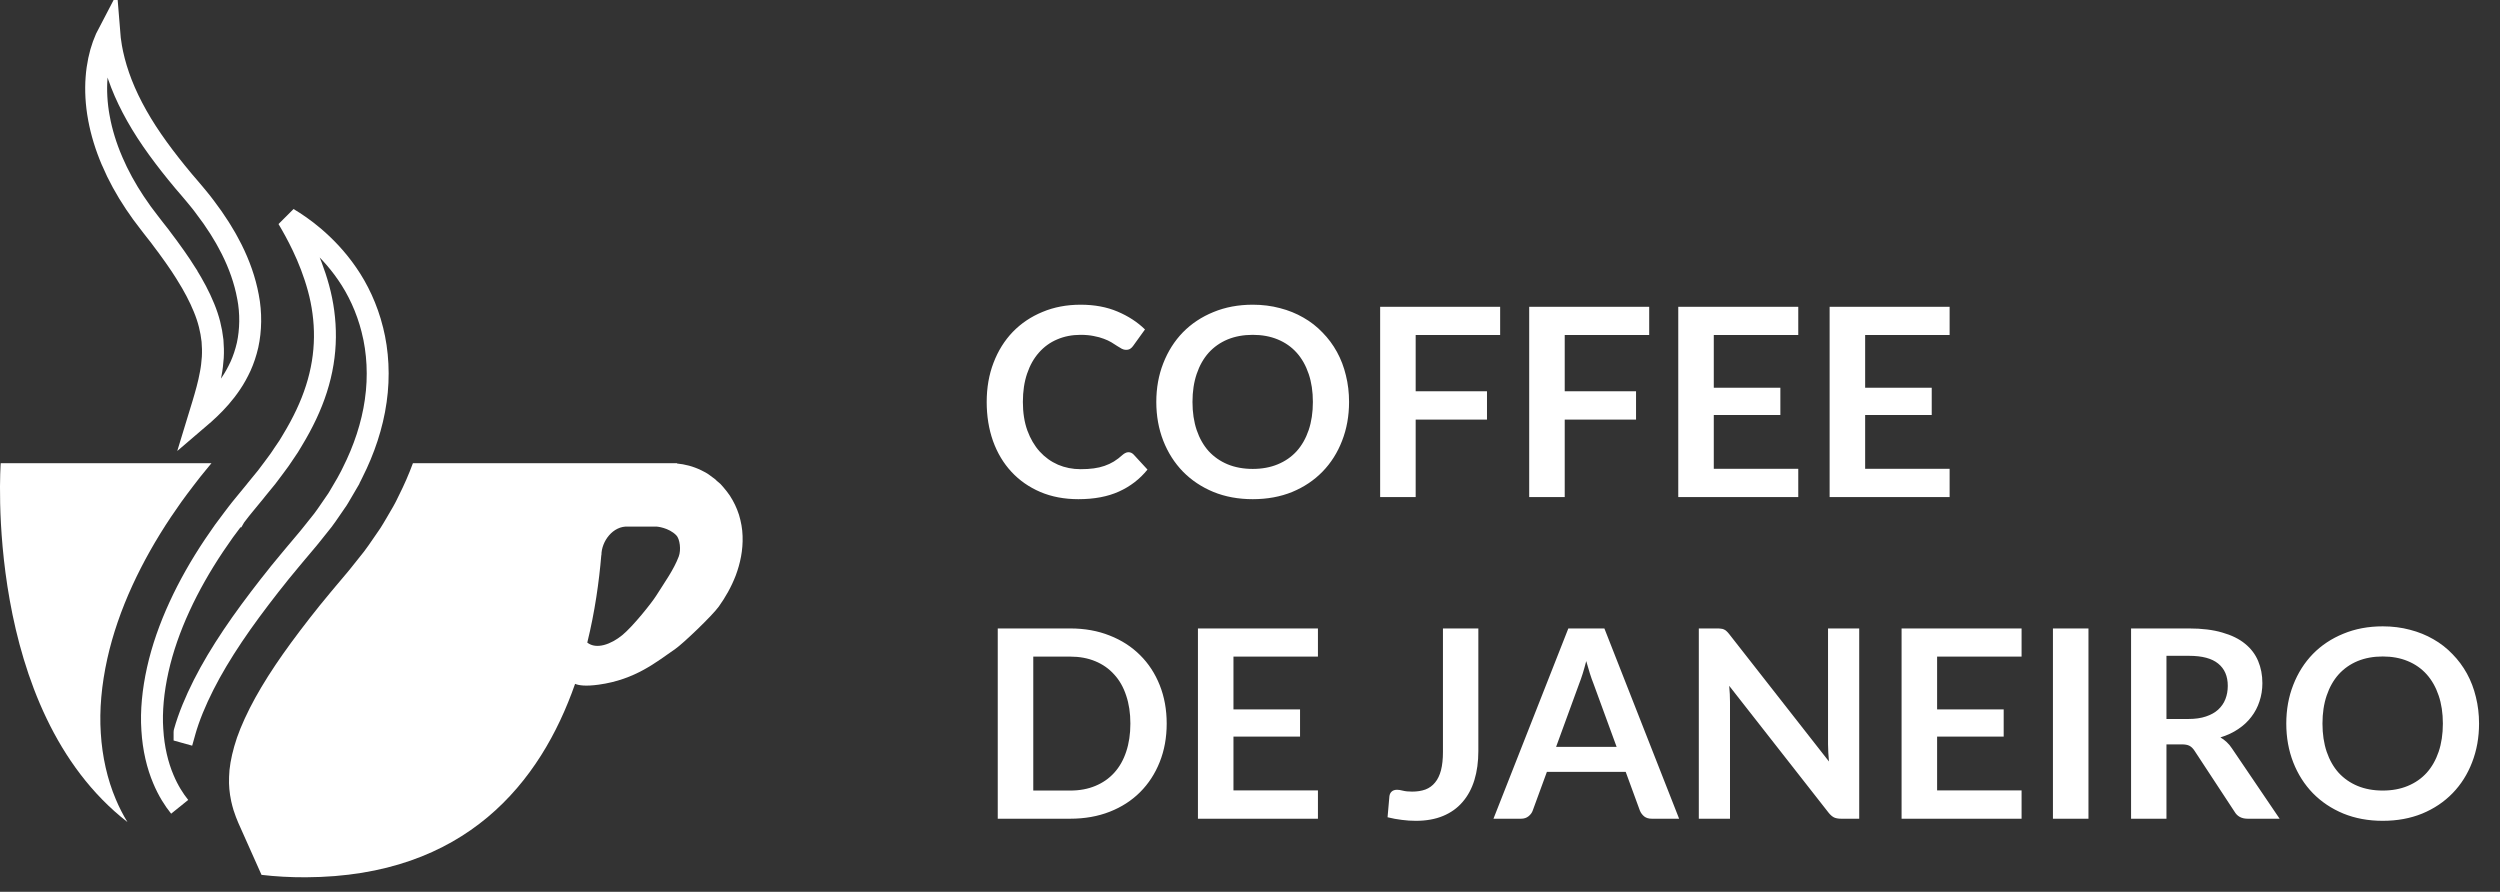
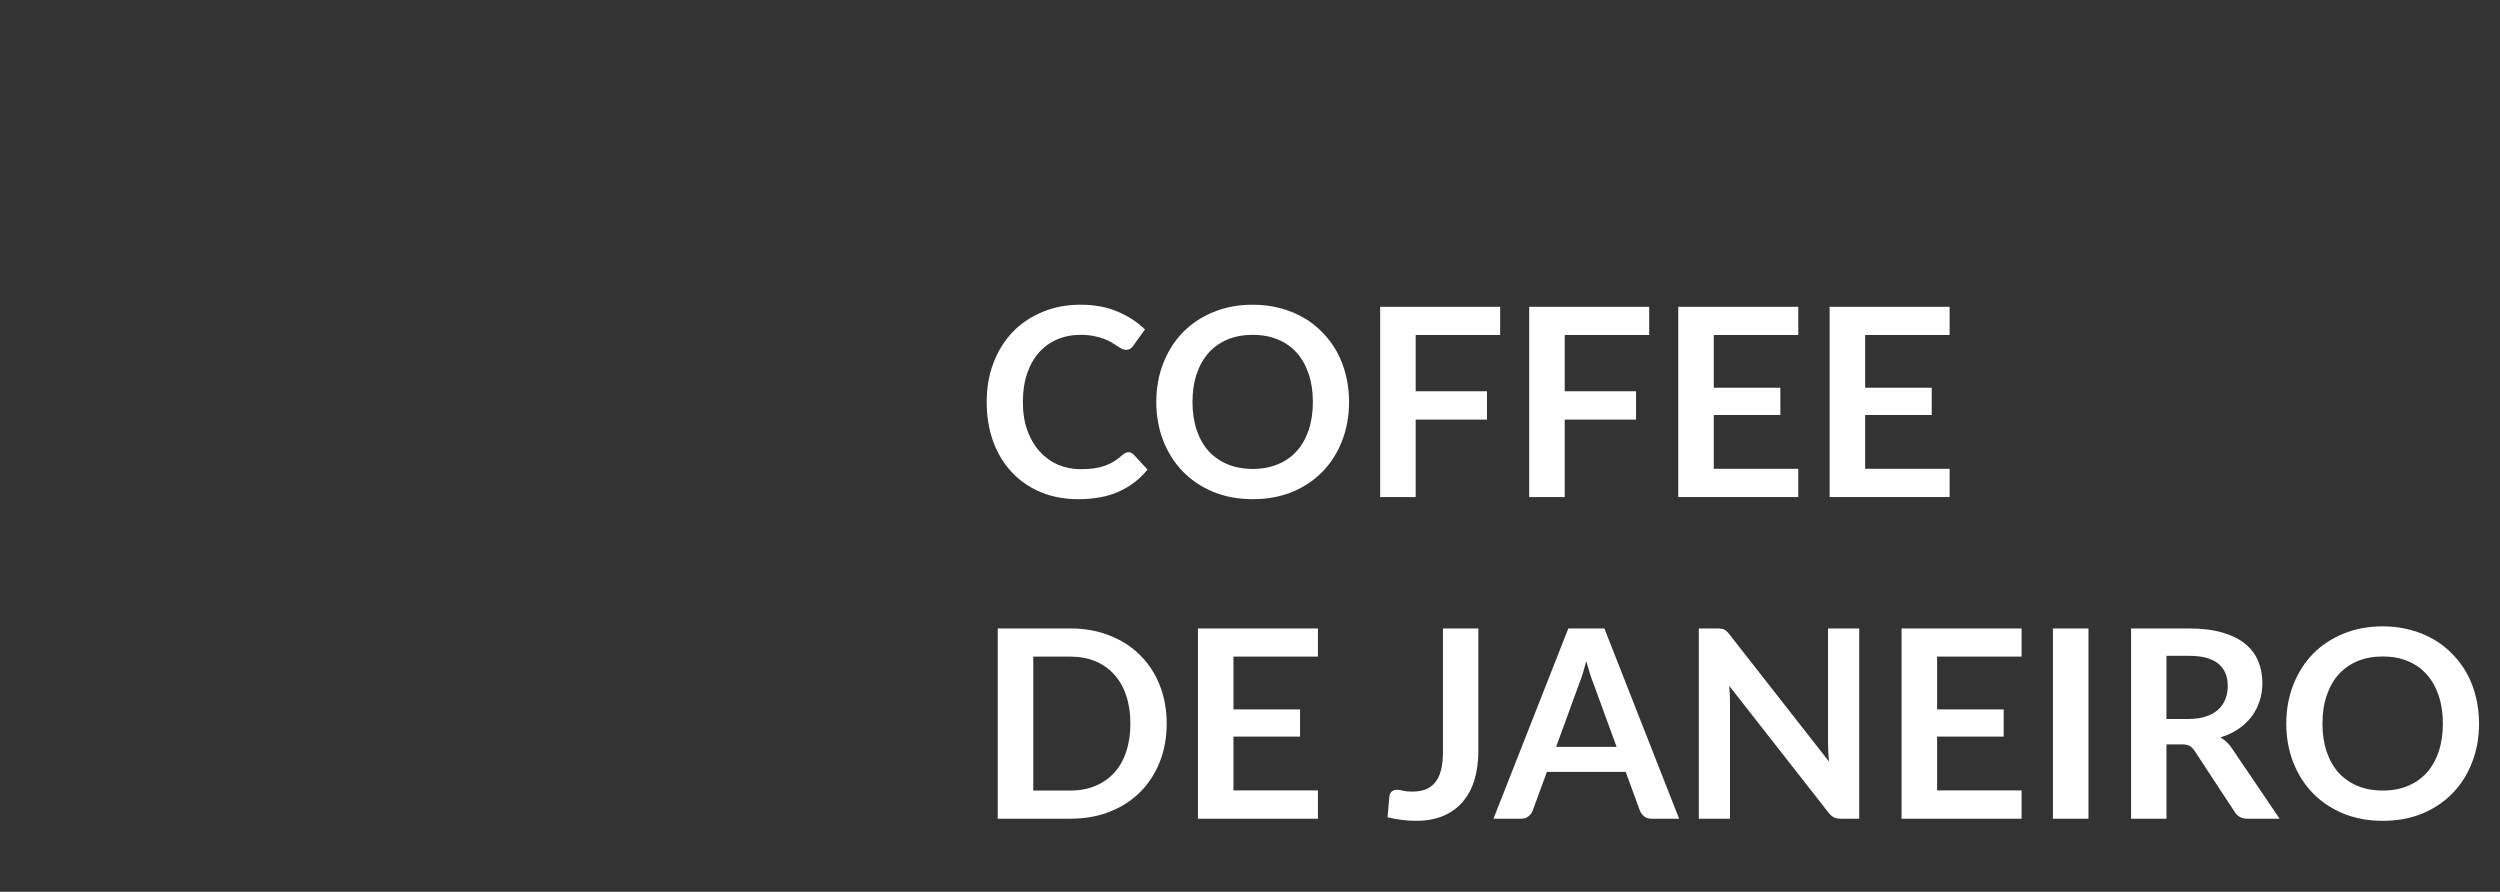
<svg xmlns="http://www.w3.org/2000/svg" width="171" height="61" viewBox="0 0 171 61" fill="none">
  <rect x="0" y="0" width="171" height="61" fill="#333333" stroke="none" />
  <path d="M77.183 30.931C77.315 30.931 77.432 30.982 77.534 31.084L78.488 32.119C77.96 32.773 77.309 33.274 76.535 33.622C75.767 33.97 74.843 34.144 73.763 34.144C72.797 34.144 71.927 33.979 71.153 33.649C70.385 33.319 69.728 32.86 69.182 32.272C68.636 31.684 68.216 30.982 67.922 30.166C67.634 29.35 67.49 28.459 67.49 27.493C67.49 26.515 67.646 25.621 67.958 24.811C68.27 23.995 68.708 23.293 69.272 22.705C69.842 22.117 70.52 21.661 71.306 21.337C72.092 21.007 72.962 20.842 73.916 20.842C74.864 20.842 75.704 20.998 76.436 21.31C77.174 21.622 77.801 22.03 78.317 22.534L77.507 23.659C77.459 23.731 77.396 23.794 77.318 23.848C77.246 23.902 77.144 23.929 77.012 23.929C76.922 23.929 76.829 23.905 76.733 23.857C76.637 23.803 76.532 23.74 76.418 23.668C76.304 23.59 76.172 23.506 76.022 23.416C75.872 23.326 75.698 23.245 75.5 23.173C75.302 23.095 75.071 23.032 74.807 22.984C74.549 22.93 74.249 22.903 73.907 22.903C73.325 22.903 72.791 23.008 72.305 23.218C71.825 23.422 71.411 23.722 71.063 24.118C70.715 24.508 70.445 24.988 70.253 25.558C70.061 26.122 69.965 26.767 69.965 27.493C69.965 28.225 70.067 28.876 70.271 29.446C70.481 30.016 70.763 30.496 71.117 30.886C71.471 31.276 71.888 31.576 72.368 31.786C72.848 31.99 73.364 32.092 73.916 32.092C74.246 32.092 74.543 32.074 74.807 32.038C75.077 32.002 75.323 31.945 75.545 31.867C75.773 31.789 75.986 31.69 76.184 31.57C76.388 31.444 76.589 31.291 76.787 31.111C76.847 31.057 76.91 31.015 76.976 30.985C77.042 30.949 77.111 30.931 77.183 30.931ZM92.276 27.493C92.276 28.447 92.117 29.332 91.799 30.148C91.487 30.958 91.043 31.66 90.467 32.254C89.891 32.848 89.198 33.313 88.388 33.649C87.578 33.979 86.678 34.144 85.688 34.144C84.704 34.144 83.807 33.979 82.997 33.649C82.187 33.313 81.491 32.848 80.909 32.254C80.333 31.66 79.886 30.958 79.568 30.148C79.25 29.332 79.091 28.447 79.091 27.493C79.091 26.539 79.25 25.657 79.568 24.847C79.886 24.031 80.333 23.326 80.909 22.732C81.491 22.138 82.187 21.676 82.997 21.346C83.807 21.01 84.704 20.842 85.688 20.842C86.348 20.842 86.969 20.92 87.551 21.076C88.133 21.226 88.667 21.442 89.153 21.724C89.639 22 90.074 22.339 90.458 22.741C90.848 23.137 91.178 23.581 91.448 24.073C91.718 24.565 91.922 25.099 92.06 25.675C92.204 26.251 92.276 26.857 92.276 27.493ZM89.801 27.493C89.801 26.779 89.705 26.14 89.513 25.576C89.321 25.006 89.048 24.523 88.694 24.127C88.34 23.731 87.908 23.428 87.398 23.218C86.894 23.008 86.324 22.903 85.688 22.903C85.052 22.903 84.479 23.008 83.969 23.218C83.465 23.428 83.033 23.731 82.673 24.127C82.319 24.523 82.046 25.006 81.854 25.576C81.662 26.14 81.566 26.779 81.566 27.493C81.566 28.207 81.662 28.849 81.854 29.419C82.046 29.983 82.319 30.463 82.673 30.859C83.033 31.249 83.465 31.549 83.969 31.759C84.479 31.969 85.052 32.074 85.688 32.074C86.324 32.074 86.894 31.969 87.398 31.759C87.908 31.549 88.34 31.249 88.694 30.859C89.048 30.463 89.321 29.983 89.513 29.419C89.705 28.849 89.801 28.207 89.801 27.493ZM96.832 22.912V26.764H101.71V28.699H96.832V34H94.402V20.986H102.61V22.912H96.832ZM107.027 22.912V26.764H111.905V28.699H107.027V34H104.597V20.986H112.805V22.912H107.027ZM117.223 22.912V26.521H121.777V28.384H117.223V32.065H123.001V34H114.793V20.986H123.001V22.912H117.223ZM127.576 22.912V26.521H132.13V28.384H127.576V32.065H133.354V34H125.146V20.986H133.354V22.912H127.576ZM79.802 49.493C79.802 50.447 79.643 51.323 79.325 52.121C79.007 52.919 78.56 53.606 77.984 54.182C77.408 54.758 76.715 55.205 75.905 55.523C75.095 55.841 74.195 56 73.205 56H68.246V42.986H73.205C74.195 42.986 75.095 43.148 75.905 43.472C76.715 43.79 77.408 44.237 77.984 44.813C78.56 45.383 79.007 46.067 79.325 46.865C79.643 47.663 79.802 48.539 79.802 49.493ZM77.318 49.493C77.318 48.779 77.222 48.14 77.03 47.576C76.844 47.006 76.571 46.526 76.211 46.136C75.857 45.74 75.425 45.437 74.915 45.227C74.411 45.017 73.841 44.912 73.205 44.912H70.676V54.074H73.205C73.841 54.074 74.411 53.969 74.915 53.759C75.425 53.549 75.857 53.249 76.211 52.859C76.571 52.463 76.844 51.983 77.03 51.419C77.222 50.849 77.318 50.207 77.318 49.493ZM84.369 44.912V48.521H88.923V50.384H84.369V54.065H90.147V56H81.939V42.986H90.147V44.912H84.369ZM101.119 51.374C101.119 52.106 101.029 52.766 100.849 53.354C100.669 53.942 100.399 54.443 100.039 54.857C99.685 55.271 99.241 55.589 98.707 55.811C98.173 56.033 97.552 56.144 96.844 56.144C96.52 56.144 96.202 56.123 95.89 56.081C95.578 56.045 95.251 55.985 94.909 55.901C94.927 55.661 94.948 55.421 94.972 55.181C94.996 54.941 95.017 54.701 95.035 54.461C95.053 54.329 95.104 54.224 95.188 54.146C95.278 54.062 95.404 54.02 95.566 54.02C95.668 54.02 95.8 54.041 95.962 54.083C96.13 54.125 96.34 54.146 96.592 54.146C96.934 54.146 97.237 54.098 97.501 54.002C97.765 53.9 97.984 53.741 98.158 53.525C98.338 53.309 98.473 53.03 98.563 52.688C98.653 52.34 98.698 51.92 98.698 51.428V42.986H101.119V51.374ZM110.577 51.086L108.993 46.757C108.915 46.565 108.834 46.337 108.75 46.073C108.666 45.809 108.582 45.524 108.498 45.218C108.42 45.524 108.339 45.812 108.255 46.082C108.171 46.346 108.09 46.577 108.012 46.775L106.437 51.086H110.577ZM114.852 56H112.98C112.77 56 112.599 55.949 112.467 55.847C112.335 55.739 112.236 55.607 112.17 55.451L111.198 52.796H105.807L104.835 55.451C104.787 55.589 104.694 55.715 104.556 55.829C104.418 55.943 104.247 56 104.043 56H102.153L107.274 42.986H109.74L114.852 56ZM127.17 42.986V56H125.928C125.736 56 125.574 55.97 125.442 55.91C125.316 55.844 125.193 55.736 125.073 55.586L118.278 46.91C118.314 47.306 118.332 47.672 118.332 48.008V56H116.199V42.986H117.468C117.57 42.986 117.657 42.992 117.729 43.004C117.807 43.01 117.873 43.028 117.927 43.058C117.987 43.082 118.044 43.121 118.098 43.175C118.152 43.223 118.212 43.289 118.278 43.373L125.1 52.085C125.082 51.875 125.067 51.668 125.055 51.464C125.043 51.26 125.037 51.071 125.037 50.897V42.986H127.17ZM132.498 44.912V48.521H137.052V50.384H132.498V54.065H138.276V56H130.068V42.986H138.276V44.912H132.498ZM142.851 56H140.421V42.986H142.851V56ZM149.698 49.178C150.154 49.178 150.55 49.121 150.886 49.007C151.228 48.893 151.507 48.737 151.723 48.539C151.945 48.335 152.11 48.095 152.218 47.819C152.326 47.543 152.38 47.24 152.38 46.91C152.38 46.25 152.161 45.743 151.723 45.389C151.291 45.035 150.628 44.858 149.734 44.858H148.186V49.178H149.698ZM155.926 56H153.739C153.325 56 153.025 55.838 152.839 55.514L150.103 51.347C150.001 51.191 149.887 51.08 149.761 51.014C149.641 50.948 149.461 50.915 149.221 50.915H148.186V56H145.765V42.986H149.734C150.616 42.986 151.372 43.079 152.002 43.265C152.638 43.445 153.157 43.7 153.559 44.03C153.967 44.36 154.267 44.756 154.459 45.218C154.651 45.674 154.747 46.178 154.747 46.73C154.747 47.168 154.681 47.582 154.549 47.972C154.423 48.362 154.237 48.716 153.991 49.034C153.751 49.352 153.451 49.631 153.091 49.871C152.737 50.111 152.332 50.3 151.876 50.438C152.032 50.528 152.176 50.636 152.308 50.762C152.44 50.882 152.56 51.026 152.668 51.194L155.926 56ZM169.567 49.493C169.567 50.447 169.408 51.332 169.09 52.148C168.778 52.958 168.334 53.66 167.758 54.254C167.182 54.848 166.489 55.313 165.679 55.649C164.869 55.979 163.969 56.144 162.979 56.144C161.995 56.144 161.098 55.979 160.288 55.649C159.478 55.313 158.782 54.848 158.2 54.254C157.624 53.66 157.177 52.958 156.859 52.148C156.541 51.332 156.382 50.447 156.382 49.493C156.382 48.539 156.541 47.657 156.859 46.847C157.177 46.031 157.624 45.326 158.2 44.732C158.782 44.138 159.478 43.676 160.288 43.346C161.098 43.01 161.995 42.842 162.979 42.842C163.639 42.842 164.26 42.92 164.842 43.076C165.424 43.226 165.958 43.442 166.444 43.724C166.93 44 167.365 44.339 167.749 44.741C168.139 45.137 168.469 45.581 168.739 46.073C169.009 46.565 169.213 47.099 169.351 47.675C169.495 48.251 169.567 48.857 169.567 49.493ZM167.092 49.493C167.092 48.779 166.996 48.14 166.804 47.576C166.612 47.006 166.339 46.523 165.985 46.127C165.631 45.731 165.199 45.428 164.689 45.218C164.185 45.008 163.615 44.903 162.979 44.903C162.343 44.903 161.77 45.008 161.26 45.218C160.756 45.428 160.324 45.731 159.964 46.127C159.61 46.523 159.337 47.006 159.145 47.576C158.953 48.14 158.857 48.779 158.857 49.493C158.857 50.207 158.953 50.849 159.145 51.419C159.337 51.983 159.61 52.463 159.964 52.859C160.324 53.249 160.756 53.549 161.26 53.759C161.77 53.969 162.343 54.074 162.979 54.074C163.615 54.074 164.185 53.969 164.689 53.759C165.199 53.549 165.631 53.249 165.985 52.859C166.339 52.463 166.612 51.983 166.804 51.419C166.996 50.849 167.092 50.207 167.092 49.493Z" fill="white" />
-   <path d="M12.29 55.186C11.901 54.703 11.5 54.075 11.174 53.293L11.172 53.288C10.777 52.36 10.496 51.206 10.42 49.922L10.419 49.916C10.333 48.639 10.472 47.242 10.791 45.804C11.11 44.374 11.62 42.922 12.276 41.497L12.276 41.497C12.932 40.07 13.729 38.671 14.629 37.325C14.777 37.105 14.926 36.891 15.08 36.671C15.161 36.555 15.242 36.438 15.325 36.318C15.517 36.052 15.717 35.788 15.924 35.516C15.973 35.451 16.023 35.386 16.072 35.321L16.073 35.321L16.076 35.316C16.329 34.977 16.558 34.693 16.806 34.394L16.808 34.392L17.181 33.938L17.182 33.937L17.395 33.678L17.395 33.678L17.404 33.668L17.563 33.467L18.223 32.661L18.23 32.653L18.236 32.645C18.364 32.48 18.497 32.301 18.623 32.131C18.703 32.023 18.781 31.918 18.853 31.822C19.04 31.585 19.206 31.336 19.351 31.118C19.388 31.062 19.423 31.009 19.458 30.958C19.458 30.957 19.458 30.957 19.458 30.957L19.736 30.548L19.736 30.548L19.743 30.538C19.802 30.447 19.884 30.308 19.943 30.207C19.97 30.161 19.993 30.122 20.006 30.101L20.006 30.101L20.009 30.096C20.707 28.946 21.27 27.774 21.645 26.596C22.023 25.416 22.213 24.238 22.225 23.072C22.237 21.914 22.078 20.772 21.786 19.707C21.5 18.658 21.116 17.684 20.708 16.83C20.368 16.114 20.015 15.481 19.695 14.942C20.226 15.258 20.826 15.668 21.459 16.203C22.217 16.849 23.021 17.669 23.744 18.721L23.746 18.724C24.467 19.764 25.096 21.065 25.471 22.562L25.471 22.564C25.848 24.051 25.944 25.74 25.701 27.419L25.701 27.422C25.463 29.107 24.899 30.774 24.122 32.313L24.121 32.315C24.078 32.401 24.042 32.475 24.009 32.543C23.949 32.667 23.9 32.769 23.837 32.877C23.837 32.877 23.837 32.878 23.837 32.878L23.502 33.451L23.501 33.453L23.162 34.03L23.162 34.03L23.157 34.038C23.099 34.14 23.05 34.21 22.985 34.3C22.941 34.364 22.888 34.438 22.82 34.541C22.728 34.672 22.643 34.797 22.561 34.917C22.401 35.151 22.253 35.368 22.087 35.586L21.277 36.601L21.076 36.848L20.916 37.038L20.916 37.038L20.537 37.489L20.535 37.492C20.452 37.591 20.358 37.701 20.262 37.814C20.1 38.004 19.93 38.202 19.795 38.374C19.57 38.648 19.345 38.922 19.119 39.194L19.115 39.2L19.11 39.206C19.029 39.308 18.95 39.408 18.874 39.505C18.728 39.691 18.588 39.87 18.44 40.05L18.434 40.057L18.429 40.064C17.536 41.209 16.683 42.353 15.921 43.489C15.159 44.623 14.483 45.749 13.926 46.85L13.925 46.852C13.375 47.945 12.917 49.03 12.624 50.08M12.624 50.08C12.624 50.079 12.624 50.079 12.625 50.078L13.346 50.282L12.624 50.081C12.624 50.081 12.624 50.08 12.624 50.08Z" stroke="white" stroke-width="1.5" />
-   <path d="M7.062 3.094C7.187 2.75 7.325 2.443 7.466 2.176C7.491 2.492 7.53 2.832 7.591 3.19L7.591 3.19L7.591 3.194C7.701 3.823 7.872 4.501 8.115 5.204C8.6 6.613 9.379 8.099 10.401 9.584C10.911 10.326 11.478 11.068 12.075 11.807L12.083 11.816L12.091 11.825C12.157 11.903 12.222 11.984 12.298 12.077L12.299 12.079C12.371 12.169 12.453 12.271 12.541 12.372L12.541 12.372L12.544 12.376C12.7 12.553 12.851 12.728 12.998 12.905L12.998 12.905L13.001 12.909L13.271 13.229L13.274 13.232L13.521 13.53L13.765 13.83L14.03 14.175C14.031 14.175 14.031 14.176 14.031 14.177C14.384 14.64 14.699 15.092 15.002 15.568C15.045 15.639 15.087 15.706 15.127 15.77C15.239 15.951 15.34 16.112 15.437 16.287C15.49 16.386 15.54 16.476 15.587 16.561C15.679 16.729 15.762 16.879 15.844 17.046L15.844 17.046L15.847 17.052C16.357 18.069 16.754 19.165 16.963 20.299L16.963 20.299L16.965 20.305C17.179 21.413 17.158 22.584 16.933 23.614C16.813 24.131 16.651 24.61 16.458 25.041C16.252 25.484 16.033 25.88 15.803 26.216L15.803 26.216L15.799 26.222C15.325 26.93 14.821 27.473 14.349 27.927C14.081 28.184 13.826 28.412 13.589 28.614C13.624 28.499 13.661 28.38 13.699 28.257C13.76 28.059 13.824 27.849 13.891 27.628L13.892 27.625C14.075 27.013 14.282 26.305 14.413 25.573C14.49 25.188 14.528 24.808 14.554 24.456L14.554 24.456L14.555 24.443C14.577 24.056 14.566 23.679 14.536 23.316L14.535 23.305L14.534 23.294C14.451 22.552 14.273 21.817 13.953 21.046C13.648 20.292 13.234 19.521 12.752 18.747L12.752 18.746L12.747 18.738C12.673 18.623 12.598 18.506 12.523 18.391C12.476 18.317 12.428 18.243 12.381 18.17L12.375 18.16L12.368 18.15C12.287 18.032 12.207 17.916 12.126 17.797C12.077 17.726 12.028 17.654 11.978 17.581L11.973 17.575L11.969 17.568C11.915 17.494 11.861 17.417 11.805 17.34C11.59 17.038 11.359 16.715 11.129 16.421L10.932 16.154L10.924 16.143L10.916 16.133L10.677 15.83L10.675 15.828L10.435 15.52L10.213 15.231L10.213 15.231L10.208 15.225C9.863 14.785 9.536 14.339 9.233 13.881L9.231 13.879C8.618 12.959 8.087 11.996 7.668 11.016L7.668 11.015C7.248 10.036 6.942 9.039 6.766 8.071L6.765 8.069C6.587 7.103 6.541 6.167 6.605 5.321L6.605 5.32C6.668 4.471 6.837 3.716 7.062 3.094Z" stroke="white" stroke-width="1.5" />
-   <path d="M9.068 40.019C9.784 38.464 10.667 36.896 11.693 35.362L11.696 35.356L11.7 35.352C11.866 35.105 12.033 34.865 12.195 34.634C12.271 34.524 12.349 34.413 12.425 34.303L12.439 34.283L12.453 34.265C12.677 33.952 12.905 33.653 13.125 33.364L13.254 33.193C13.565 32.779 13.836 32.445 14.083 32.147L14.454 31.695L14.464 31.684H11.302H0.049C0.049 31.684 -1.186 48.523 8.717 56.23C8.416 55.736 8.148 55.214 7.918 54.665C7.345 53.315 6.991 51.753 6.894 50.144C6.79 48.568 6.941 46.851 7.344 45.037C7.711 43.395 8.291 41.707 9.068 40.019Z" fill="white" />
-   <path d="M50.793 36.662C50.78 36.178 50.688 35.684 50.547 35.214C50.398 34.742 50.181 34.301 49.926 33.907C49.787 33.712 49.669 33.54 49.489 33.339L49.363 33.196L49.3 33.127L49.269 33.093L49.246 33.074L49.07 32.925L49.027 32.887L49.005 32.868C48.983 32.844 49.047 32.916 48.954 32.813L48.946 32.806L48.93 32.793L48.794 32.689C48.704 32.622 48.613 32.557 48.523 32.49C48.348 32.353 48.153 32.262 47.966 32.167C47.391 31.886 46.827 31.754 46.314 31.705L46.309 31.682H41.186H28.244C27.97 32.426 27.648 33.167 27.278 33.9C27.252 33.95 27.229 34 27.204 34.051C27.123 34.219 27.023 34.427 26.89 34.656L26.553 35.233L26.551 35.237L26.549 35.242L26.218 35.803C26.084 36.037 25.95 36.229 25.852 36.369C25.823 36.41 25.793 36.452 25.765 36.494L25.743 36.528L25.72 36.561C25.642 36.671 25.567 36.782 25.49 36.894C25.314 37.152 25.114 37.446 24.89 37.738L24.873 37.76L24.855 37.782L24.038 38.807L24.029 38.82L24.019 38.832L23.812 39.086L23.798 39.102L23.785 39.119L23.621 39.313L23.248 39.757C23.146 39.88 23.039 40.004 22.936 40.126C22.796 40.291 22.663 40.447 22.564 40.571L22.546 40.593L22.529 40.616L22.364 40.815L21.864 41.423C21.797 41.508 21.731 41.592 21.665 41.675C21.516 41.866 21.361 42.062 21.199 42.262C20.232 43.504 19.487 44.522 18.855 45.462C18.145 46.519 17.547 47.524 17.082 48.443C16.582 49.438 16.237 50.284 16.029 51.032L16.027 51.039L16.024 51.046C15.8 51.836 15.681 52.536 15.669 53.129V53.156L15.668 53.184C15.646 53.705 15.694 54.23 15.812 54.794C15.854 54.996 15.911 55.197 15.972 55.409C16.045 55.63 16.101 55.786 16.137 55.882C16.239 56.143 16.302 56.288 16.302 56.288L17.888 59.841C18.845 59.953 19.854 60.011 20.915 60.006C31.868 59.959 36.982 53.508 39.336 46.776C39.582 46.878 40.032 46.957 40.95 46.831C43.477 46.483 44.912 45.263 46.185 44.392C46.699 44.041 48.717 42.116 49.165 41.49C49.612 40.864 50.019 40.158 50.327 39.357C50.628 38.549 50.829 37.634 50.793 36.662ZM46.425 38.069C46.08 38.977 45.489 39.784 44.884 40.746C44.58 41.23 43.301 42.84 42.559 43.447C41.792 44.073 40.794 44.441 40.172 43.955C40.171 43.956 40.171 43.958 40.169 43.959C40.69 41.839 40.978 39.779 41.129 37.969H41.133C41.135 37.986 41.137 38.004 41.137 37.969C41.137 37.037 41.919 35.95 42.974 36.019H44.917C44.917 36.019 45.73 36.076 46.259 36.615C46.506 36.867 46.597 37.62 46.425 38.069Z" fill="white" />
</svg>